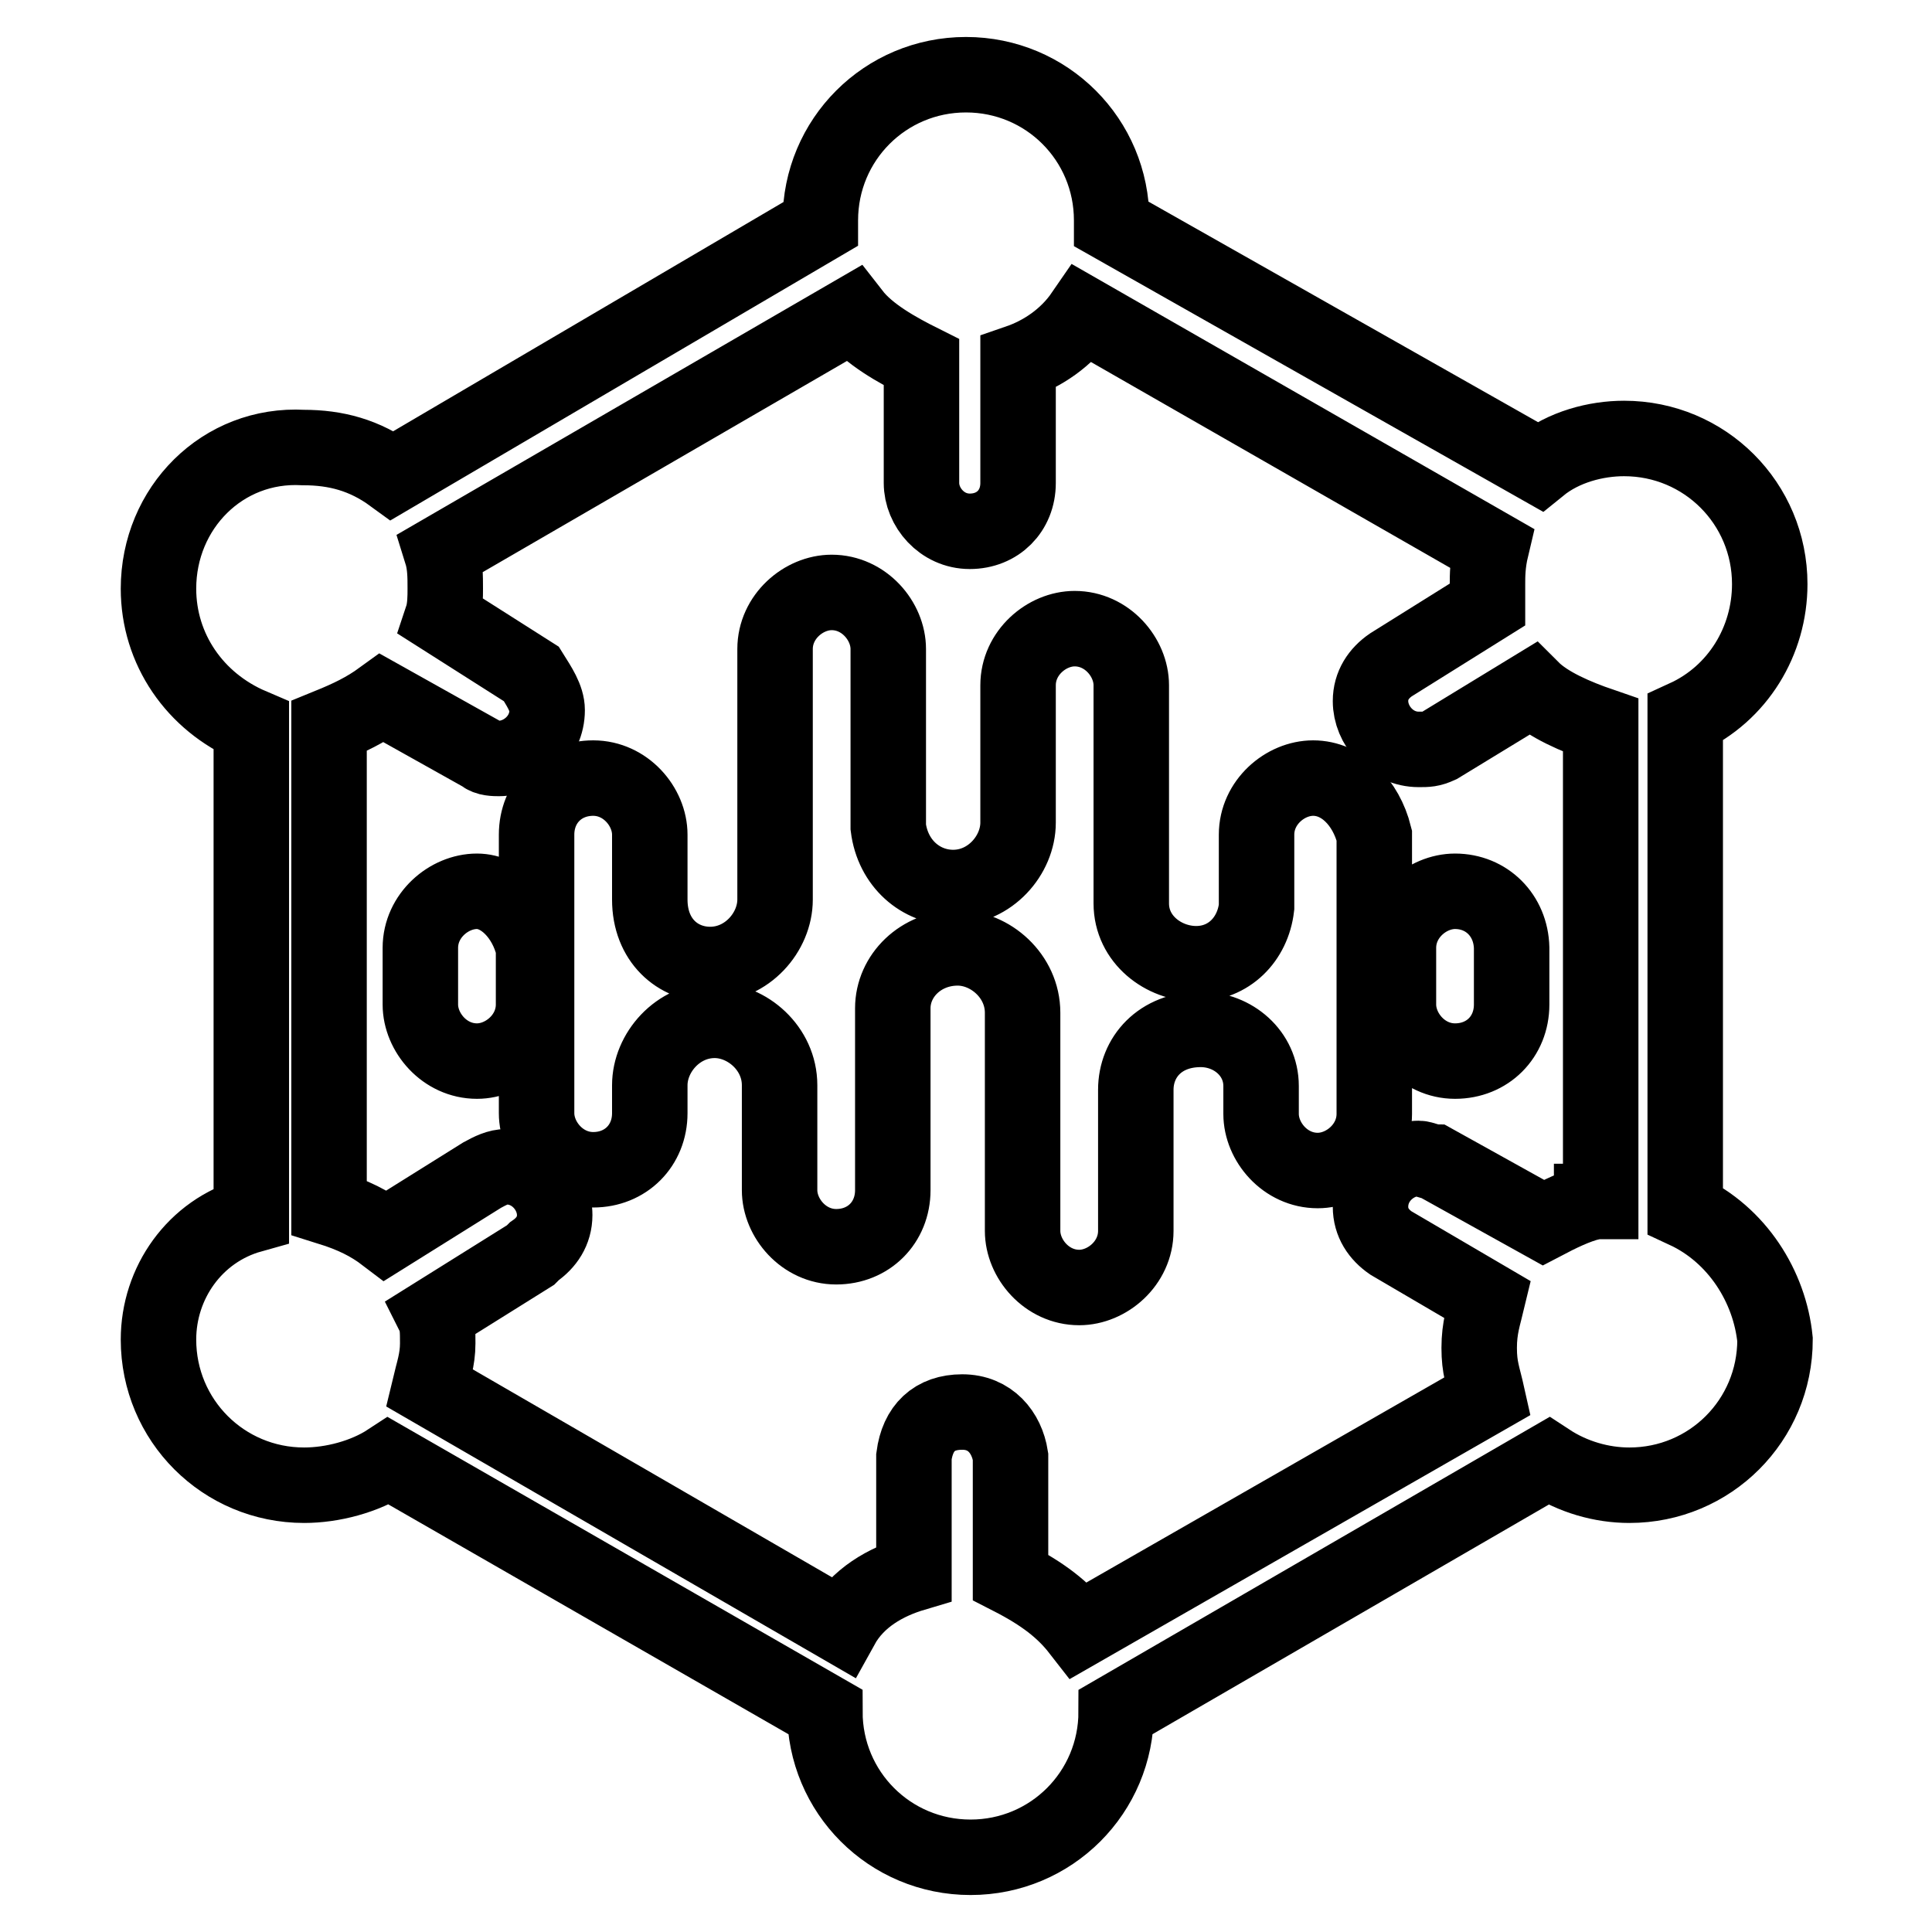
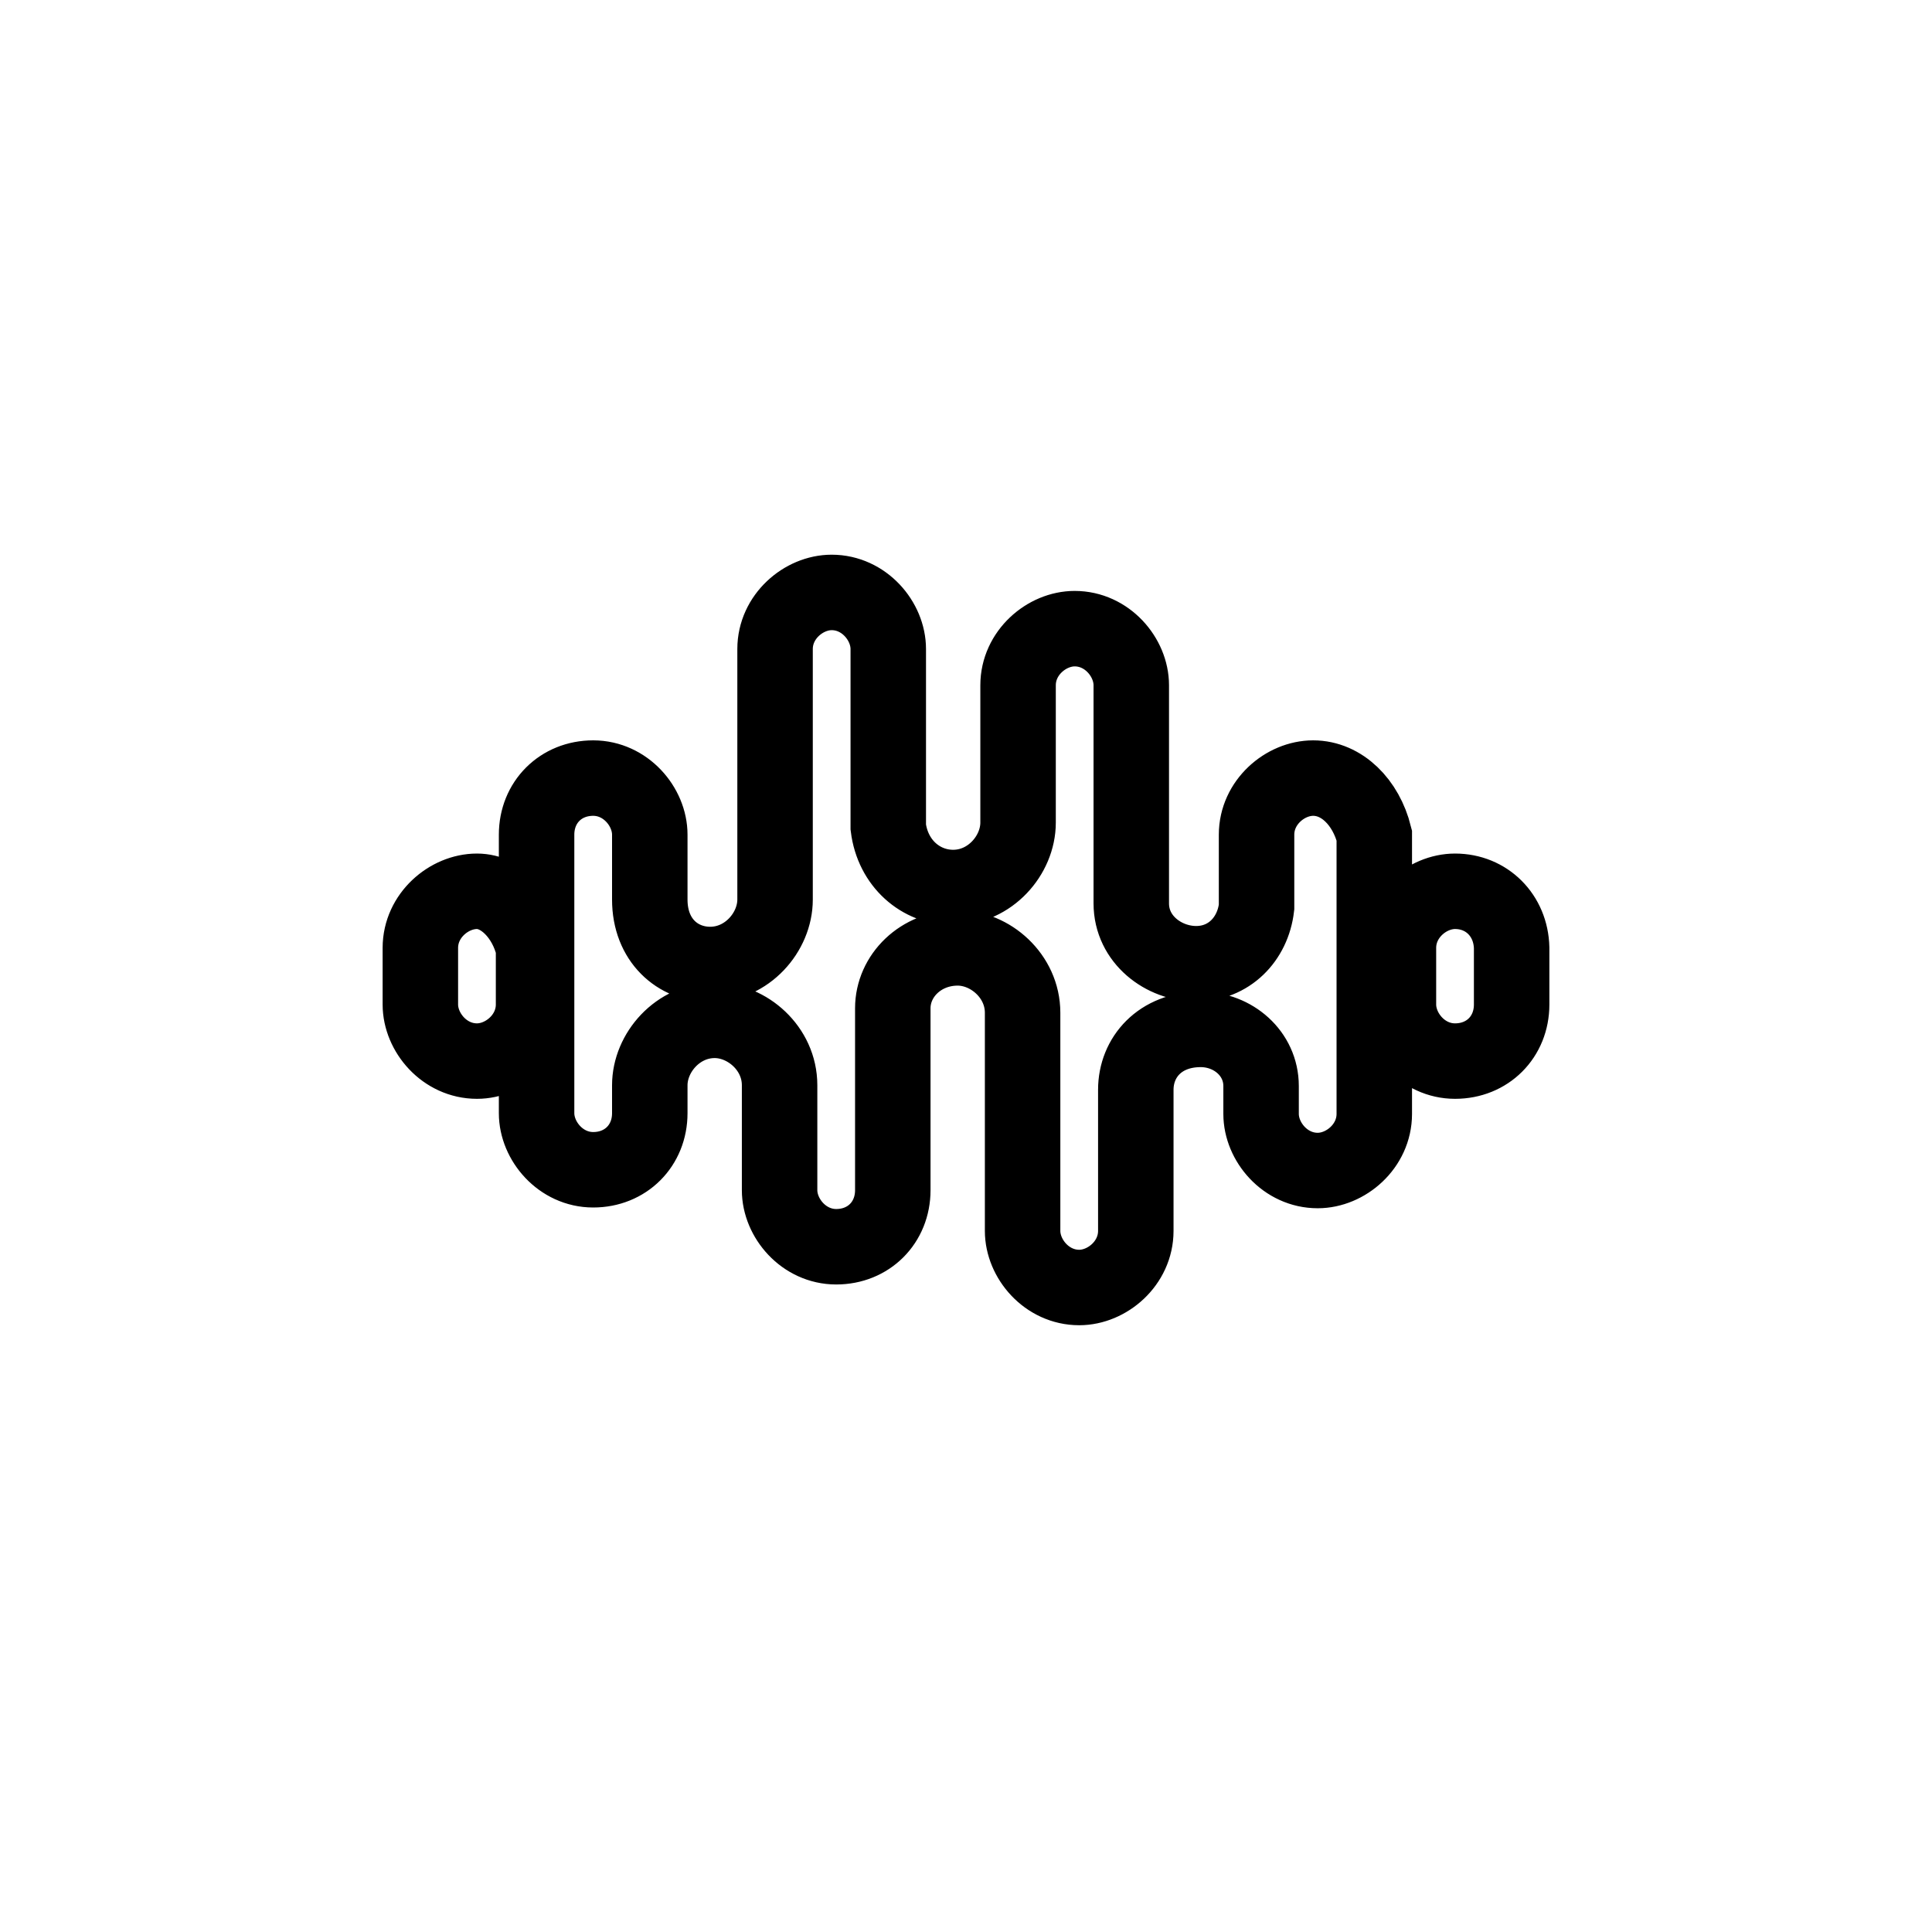
<svg xmlns="http://www.w3.org/2000/svg" version="1.1" x="0px" y="0px" viewBox="0 0 256 256" enable-background="new 0 0 256 256" xml:space="preserve">
  <g>
-     <path stroke-width="10" fill-opacity="0" stroke="#000000" d="M174,103.1c-3.7,0-7.5,3.2-7.5,7.5v9.6c-0.5,4.3-3.7,7.5-8,7.5s-8.6-3.2-8.6-8V90.8c0-3.7-3.2-7.5-7.5-7.5 c-3.7,0-7.5,3.2-7.5,7.5V109c0,4.3-3.7,8.6-8.6,8.6c-4.3,0-8-3.2-8.6-8V86c0-3.7-3.2-7.5-7.5-7.5c-3.7,0-7.5,3.2-7.5,7.5v33.2 c0,4.3-3.7,8.6-8.6,8.6c-4.3,0-8-3.2-8-8.6v-8.6c0-3.7-3.2-7.5-7.5-7.5c-4.3,0-7.5,3.2-7.5,7.5v36.9c0,3.7,3.2,7.5,7.5,7.5 c4.3,0,7.5-3.2,7.5-7.5v-3.7c0-4.3,3.7-8.6,8.6-8.6c4.3,0,8.6,3.7,8.6,8.6v13.9c0,3.7,3.2,7.5,7.5,7.5c4.3,0,7.5-3.2,7.5-7.5v-24.1 c0-4.3,3.7-8,8.6-8c4.3,0,8.6,3.7,8.6,8.6v28.9c0,3.7,3.2,7.5,7.5,7.5c3.7,0,7.5-3.2,7.5-7.5v-18.7c0-4.3,3.2-8,8.6-8 c4.3,0,8,3.2,8,7.5v3.7c0,3.7,3.2,7.5,7.5,7.5c3.7,0,7.5-3.2,7.5-7.5v-36.9C181,106.3,177.8,103.1,174,103.1L174,103.1z  M63.2,118.1c-3.7,0-7.5,3.2-7.5,7.5v7.5c0,3.7,3.2,7.5,7.5,7.5c3.7,0,7.5-3.2,7.5-7.5v-7.5C69.7,121.3,66.5,118.1,63.2,118.1 L63.2,118.1z M192.8,118.1c-3.7,0-7.5,3.2-7.5,7.5v7.5c0,3.7,3.2,7.5,7.5,7.5c4.3,0,7.5-3.2,7.5-7.5v-7.5 C200.2,121.3,197,118.1,192.8,118.1L192.8,118.1z" />
-     <path stroke-width="10" fill-opacity="0" stroke="#000000" d="M223.3,160.4V95.1c7-3.2,11.2-10.2,11.2-17.7c0-10.7-8.6-19.3-19.3-19.3c-3.7,0-8,1.1-11.2,3.7l-56.7-32.1 v-0.5c0-10.7-8.6-19.3-19.3-19.3s-19.3,8.6-19.3,19.3v0.5L52,63c-3.7-2.7-7.5-3.7-11.8-3.7C29.5,58.7,21,67.3,21,78 c0,8,4.8,15,12.3,18.2v64.8C25.8,163.1,21,170,21,177.5c0,10.7,8.6,19.3,19.3,19.3c3.7,0,8-1.1,11.2-3.2l57.8,33.2 c0,10.7,8.6,19.3,19.3,19.3c10.7,0,19.3-8.6,19.3-19.3l57.3-33.2c3.2,2.1,7,3.2,10.7,3.2c10.7,0,19.3-8.6,19.3-19.3 C234.5,170.5,230.2,163.6,223.3,160.4L223.3,160.4z M210.9,159.3c-2.1,0.5-4.3,1.6-6.4,2.7l-14.4-8c-0.5,0-1.6-0.5-2.1-0.5 c-3.2,0-6.4,2.7-6.4,6.4c0,2.1,1.1,3.7,2.7,4.8l12.8,7.5c-0.5,2.1-1.1,3.7-1.1,6.4c0,2.7,0.5,3.7,1.1,6.4L143,216 c-2.1-2.7-4.8-4.8-9.1-7V193c-0.5-3.2-2.7-5.9-6.4-5.9c-3.7,0-5.9,2.1-6.4,5.9v15.5c-3.7,1.1-7.5,3.2-9.6,7l-54.6-31.6 c0.5-2.1,1.1-3.7,1.1-5.9c0-1.6,0-2.7-0.5-3.7l12.8-8l0.5-0.5c1.6-1.1,2.7-2.7,2.7-4.8c0-3.2-2.7-6.4-6.4-6.4 c-1.1,0-2.1,0.5-3.2,1.1l-12.8,8c-2.1-1.6-4.3-2.7-7.5-3.7V96.2c2.7-1.1,4.8-2.1,7-3.7l13.4,7.5c0.5,0.5,1.6,0.5,2.1,0.5 c3.2,0,6.4-2.7,6.4-6.4c0-1.6-1.1-3.2-2.1-4.8l-11.8-7.5C59,80.6,59,79,59,78c0-1.6,0-3.2-0.5-4.8L113,41.6 c2.1,2.7,5.9,4.8,9.1,6.4V64c0,3.2,2.7,6.4,6.4,6.4c3.7,0,6.4-2.7,6.4-6.4V48c3.2-1.1,6.4-3.2,8.6-6.4l54.1,31 c-0.5,2.1-0.5,3.7-0.5,4.8v2.7l-12.8,8c-1.6,1.1-2.7,2.7-2.7,4.8c0,3.2,2.7,6.4,6.4,6.4c1.1,0,1.6,0,2.7-0.5l12.3-7.5 c2.1,2.1,5.9,3.7,9.1,4.8v63.1H210.9z" />
+     <path stroke-width="10" fill-opacity="0" stroke="#000000" d="M174,103.1c-3.7,0-7.5,3.2-7.5,7.5v9.6c-0.5,4.3-3.7,7.5-8,7.5s-8.6-3.2-8.6-8V90.8c0-3.7-3.2-7.5-7.5-7.5 c-3.7,0-7.5,3.2-7.5,7.5V109c0,4.3-3.7,8.6-8.6,8.6c-4.3,0-8-3.2-8.6-8V86c0-3.7-3.2-7.5-7.5-7.5c-3.7,0-7.5,3.2-7.5,7.5v33.2 c0,4.3-3.7,8.6-8.6,8.6c-4.3,0-8-3.2-8-8.6v-8.6c0-3.7-3.2-7.5-7.5-7.5c-4.3,0-7.5,3.2-7.5,7.5v36.9c0,3.7,3.2,7.5,7.5,7.5 c4.3,0,7.5-3.2,7.5-7.5v-3.7c0-4.3,3.7-8.6,8.6-8.6c4.3,0,8.6,3.7,8.6,8.6v13.9c0,3.7,3.2,7.5,7.5,7.5c4.3,0,7.5-3.2,7.5-7.5v-24.1 c0-4.3,3.7-8,8.6-8c4.3,0,8.6,3.7,8.6,8.6v28.9c0,3.7,3.2,7.5,7.5,7.5c3.7,0,7.5-3.2,7.5-7.5v-18.7c0-4.3,3.2-8,8.6-8 c4.3,0,8,3.2,8,7.5v3.7c0,3.7,3.2,7.5,7.5,7.5c3.7,0,7.5-3.2,7.5-7.5v-36.9C181,106.3,177.8,103.1,174,103.1L174,103.1M63.2,118.1c-3.7,0-7.5,3.2-7.5,7.5v7.5c0,3.7,3.2,7.5,7.5,7.5c3.7,0,7.5-3.2,7.5-7.5v-7.5C69.7,121.3,66.5,118.1,63.2,118.1 L63.2,118.1z M192.8,118.1c-3.7,0-7.5,3.2-7.5,7.5v7.5c0,3.7,3.2,7.5,7.5,7.5c4.3,0,7.5-3.2,7.5-7.5v-7.5 C200.2,121.3,197,118.1,192.8,118.1L192.8,118.1z" />
  </g>
</svg>